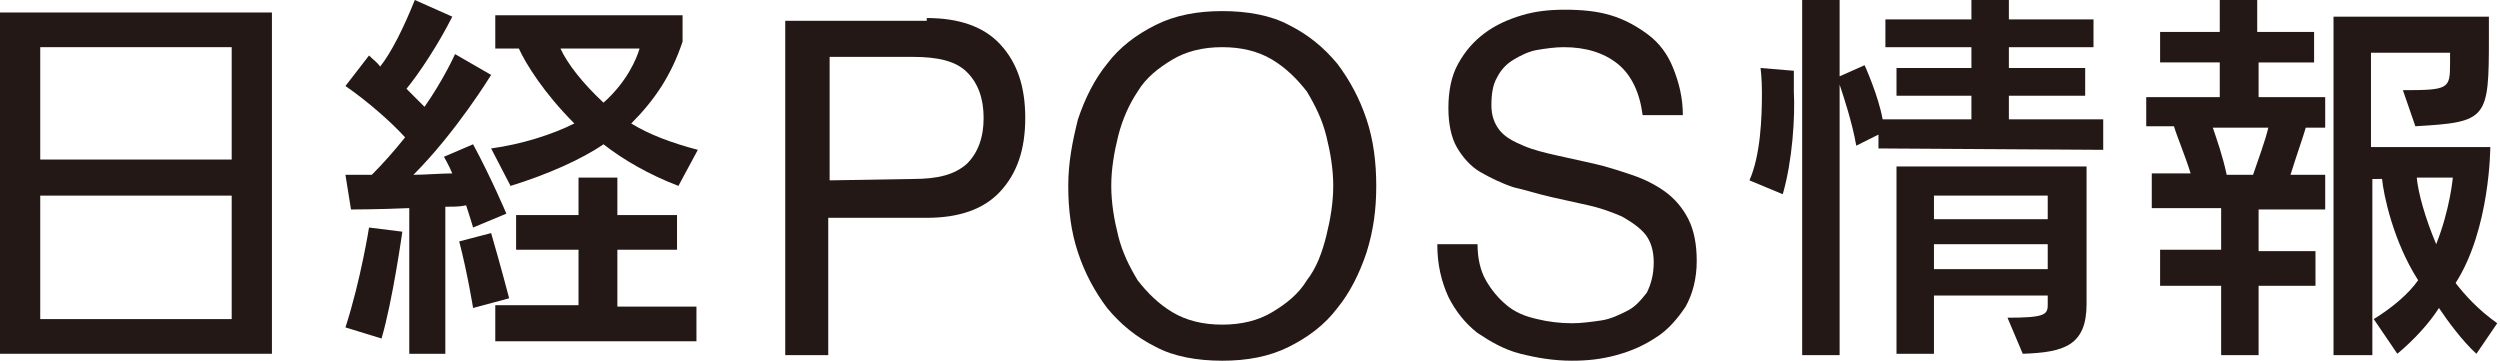
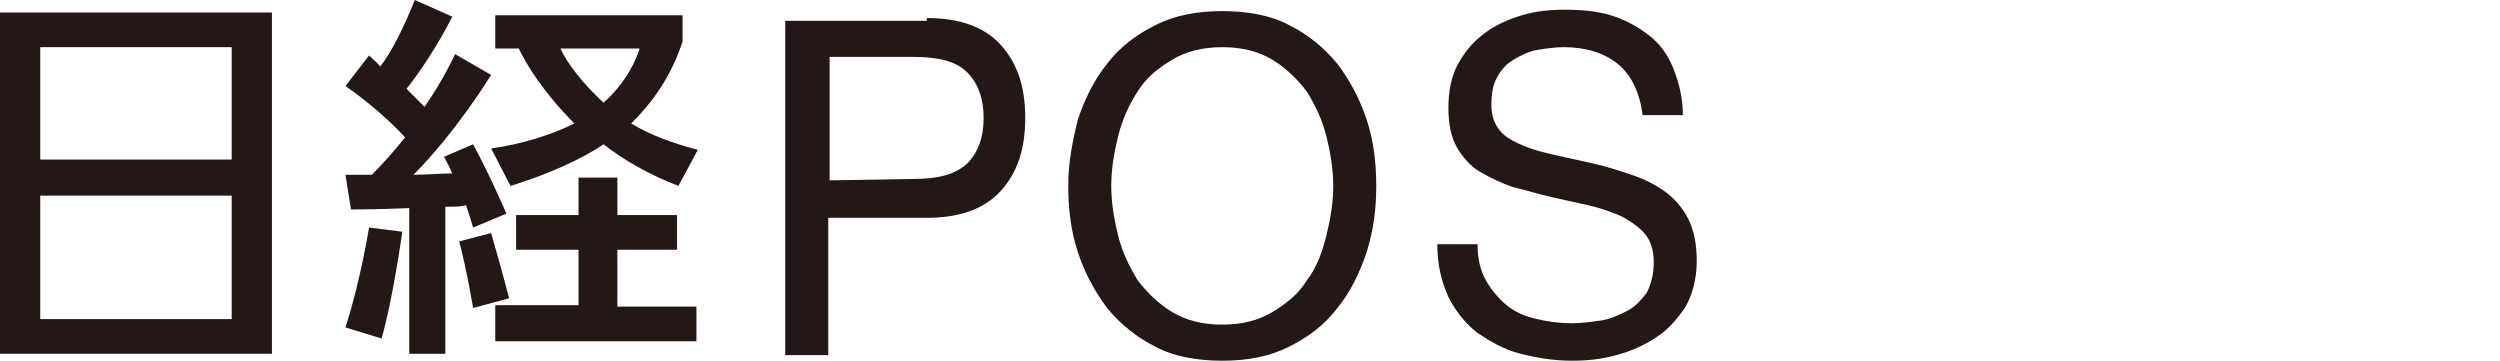
<svg xmlns="http://www.w3.org/2000/svg" version="1.1" id="レイヤー_1" x="0px" y="0px" width="180.2px" height="26px" viewBox="0 0 180.2 26" style="enable-background:new 0 0 180.2 26;" xml:space="preserve">
  <style type="text/css">
	.st0{fill:#231815;}
</style>
  <g>
    <g>
      <path class="st0" d="M0,25.5V0.9h19.6v24.6H0z M16.7,3.4H2.9v8.1h13.8V3.4z M16.7,14.1H2.9V23h13.8V14.1z" />
      <path class="st0" d="M24.9,23.6c1.1-3.4,1.7-7.2,1.7-7.2l2.4,0.3c0,0-0.7,5-1.5,7.7L24.9,23.6z M29.5,25.5V15    c-2.3,0.1-4.2,0.1-4.2,0.1l-0.4-2.5c0,0,0.7,0,1.9,0c0.8-0.8,1.6-1.7,2.4-2.7c-1-1.1-2.7-2.6-4.3-3.7L26.6,4    c0.3,0.3,0.6,0.5,0.8,0.8c0.8-1,1.7-2.8,2.5-4.8l2.7,1.2c-1,2-2.4,4.1-3.3,5.2c0.5,0.5,0.9,0.9,1.3,1.3c1.4-2,2.2-3.8,2.2-3.8    l2.6,1.5c0,0-2.5,4.1-5.6,7.2c0.8,0,2-0.1,2.8-0.1C32.4,12,32,11.3,32,11.3l2.1-0.9c1.3,2.4,2.4,5,2.4,5l-2.4,1    c0,0-0.2-0.7-0.5-1.6c-0.5,0.1-0.8,0.1-1.5,0.1v10.6L29.5,25.5L29.5,25.5z M34.1,22.2c0,0-0.4-2.5-1-4.8l2.3-0.6    c0.7,2.4,1.3,4.7,1.3,4.7L34.1,22.2z M48.9,13.4c-2.1-0.8-4-1.9-5.4-3c-1.6,1.1-4.1,2.2-6.7,3l-1.4-2.7c2.2-0.3,4.4-1,6-1.8    c-2.2-2.2-3.5-4.3-4-5.4h-1.7V1.1h13.5V3c-0.8,2.4-2,4.2-3.7,5.9c1.3,0.8,2.9,1.4,4.8,1.9L48.9,13.4z M35.7,24.6V22h6v-4h-4.5    v-2.5h4.5v-2.7h2.8v2.7h4.3V18h-4.3v4.1h5.7v2.5H35.7z M40.4,3.5C40.9,4.6,42,6,43.5,7.4c1.7-1.5,2.4-3.2,2.6-3.9H40.4z" />
      <g>
        <g>
          <g>
            <path class="st0" d="M66.8,1.3c2.3,0,4.1,0.6,5.3,1.9c1.2,1.3,1.8,3,1.8,5.3s-0.6,4-1.8,5.3c-1.2,1.3-3,1.9-5.3,1.9h-7.1v9.9       h-3.1V1.5h10.2V1.3z M65.8,12.9c1.8,0,3-0.3,3.9-1.1c0.8-0.8,1.2-1.9,1.2-3.3c0-1.4-0.4-2.5-1.2-3.3c-0.8-0.8-2.1-1.1-3.9-1.1       h-6V13L65.8,12.9L65.8,12.9z" />
            <path class="st0" d="M77.7,8.6c0.5-1.5,1.2-2.9,2.1-4c0.9-1.2,2.1-2.1,3.5-2.8s3-1,4.8-1s3.5,0.3,4.8,1       c1.4,0.7,2.5,1.6,3.5,2.8c0.9,1.2,1.6,2.5,2.1,4s0.7,3.1,0.7,4.8s-0.2,3.2-0.7,4.8c-0.5,1.5-1.2,2.9-2.1,4       c-0.9,1.2-2.1,2.1-3.5,2.8c-1.4,0.7-3,1-4.8,1s-3.5-0.3-4.8-1c-1.4-0.7-2.5-1.6-3.5-2.8c-0.9-1.2-1.6-2.5-2.1-4       S77,15.1,77,13.4S77.3,10.2,77.7,8.6z M80.6,17c0.3,1.2,0.8,2.2,1.4,3.2c0.7,0.9,1.5,1.7,2.5,2.3s2.2,0.9,3.6,0.9       s2.6-0.3,3.6-0.9c1-0.6,1.9-1.3,2.5-2.3c0.7-0.9,1.1-2,1.4-3.2s0.5-2.4,0.5-3.6s-0.2-2.4-0.5-3.6c-0.3-1.2-0.8-2.2-1.4-3.2       c-0.7-0.9-1.5-1.7-2.5-2.3s-2.2-0.9-3.6-0.9c-1.4,0-2.6,0.3-3.6,0.9c-1,0.6-1.9,1.3-2.5,2.3c-0.6,0.9-1.1,2-1.4,3.2       s-0.5,2.4-0.5,3.6S80.3,15.8,80.6,17z" />
            <path class="st0" d="M116.6,4.6c-1-0.8-2.3-1.2-3.9-1.2c-0.6,0-1.3,0.1-1.9,0.2c-0.6,0.1-1.2,0.4-1.7,0.7s-0.9,0.7-1.2,1.3       c-0.3,0.5-0.4,1.2-0.4,2c0,0.7,0.2,1.3,0.6,1.8s1,0.8,1.7,1.1c0.7,0.3,1.5,0.5,2.4,0.7c0.9,0.2,1.8,0.4,2.7,0.6       c0.9,0.2,1.8,0.5,2.7,0.8c0.9,0.3,1.7,0.7,2.4,1.2c0.7,0.5,1.3,1.2,1.7,2s0.6,1.8,0.6,3c0,1.3-0.3,2.4-0.8,3.3       c-0.6,0.9-1.3,1.7-2.1,2.2c-0.9,0.6-1.8,1-2.9,1.3c-1.1,0.3-2.1,0.4-3.2,0.4c-1.3,0-2.5-0.2-3.7-0.5c-1.2-0.3-2.2-0.9-3.1-1.5       c-0.9-0.7-1.6-1.6-2.1-2.6c-0.5-1.1-0.8-2.3-0.8-3.8h2.9c0,1,0.2,1.9,0.6,2.6c0.4,0.7,0.9,1.3,1.5,1.8s1.3,0.8,2.2,1       c0.8,0.2,1.7,0.3,2.5,0.3c0.7,0,1.4-0.1,2.1-0.2c0.7-0.1,1.3-0.4,1.9-0.7c0.6-0.3,1-0.8,1.4-1.3c0.3-0.6,0.5-1.3,0.5-2.2       c0-0.8-0.2-1.5-0.6-2c-0.4-0.5-1-0.9-1.7-1.3c-0.7-0.3-1.5-0.6-2.4-0.8s-1.8-0.4-2.7-0.6c-0.9-0.2-1.8-0.5-2.7-0.7       c-0.9-0.3-1.7-0.7-2.4-1.1s-1.3-1.1-1.7-1.8c-0.4-0.7-0.6-1.7-0.6-2.8c0-1.2,0.2-2.3,0.7-3.2s1.1-1.6,1.9-2.2       c0.8-0.6,1.7-1,2.7-1.3s2-0.4,3.1-0.4c1.2,0,2.3,0.1,3.3,0.4c1,0.3,1.9,0.8,2.7,1.4c0.8,0.6,1.4,1.4,1.8,2.4       c0.4,1,0.7,2.1,0.7,3.4h-2.9C118.2,6.7,117.6,5.4,116.6,4.6z" />
          </g>
        </g>
      </g>
    </g>
    <g>
-       <path class="st0" d="M128.5,14l-2.4-1c0.8-1.8,0.9-4.5,0.9-6.3c0-1.1-0.1-1.8-0.1-1.8l2.4,0.2c0,0,0,0.6,0,1.5    C129.4,8.4,129.2,11.6,128.5,14z M135.4,10.7v-1l-1.6,0.8c-0.3-1.7-0.9-3.5-1.2-4.4v19.5h-2.7V0h2.7v5.5l1.8-0.8    c0,0,1,2.2,1.3,3.9h6.4V6.9h-5.4v-2h5.4V3.4h-6.2v-2h6.2V0h2.7v1.4h6.1v2h-6.1v1.5h5.5v2h-5.5v1.7h6.8v2.2L135.4,10.7L135.4,10.7z     M145.8,25.5l-1.1-2.6c2.6,0,2.9-0.2,2.9-0.9v-0.7h-8.2v4.2h-2.7V12h13.7v9.9C150.4,24.9,148.8,25.4,145.8,25.5z M147.6,14.1h-8.2    v1.7h8.2V14.1z M147.6,17.6h-8.2v1.8h8.2V17.6z" />
-       <path class="st0" d="M162.8,15.1v3h4.1v2.5h-4.1v5h-2.7v-5h-4.4V18h4.4v-3h-5v-2.5h2.8c-0.4-1.3-1-2.7-1.2-3.4h-2V7h5.3V4.5h-4.3    V2.3h4.3V0h2.7v2.3h4.1v2.2h-4V7h4.8v2.2h-1.4c-0.2,0.7-0.7,2.1-1.1,3.4h2.5v2.5L162.8,15.1L162.8,15.1z M159.5,9.2    c0.3,0.9,0.7,2,1,3.4h1.9c0.3-0.9,0.9-2.5,1.1-3.4H159.5z M178.5,25.5c-1-0.9-2.1-2.4-2.7-3.3c-0.7,1.1-1.8,2.3-3,3.3l-1.7-2.5    c1.3-0.8,2.5-1.8,3.2-2.8c-1.8-2.8-2.5-6.2-2.6-7.3H171v12.7h-2.8V1.2h11.2v1.5c0,5.9-0.1,6.1-5.3,6.4l-0.9-2.6    c3.3,0,3.4-0.1,3.4-1.9c0-0.1,0-0.2,0-0.3V3.8h-5.7v6.8h8.6c0,0,0,5.9-2.5,9.8c0.7,0.9,1.6,1.9,3,2.9L178.5,25.5z M174.2,12.8    c0.1,1.1,0.6,2.9,1.4,4.8c1-2.5,1.2-4.8,1.2-4.8H174.2z" />
-     </g>
+       </g>
  </g>
</svg>